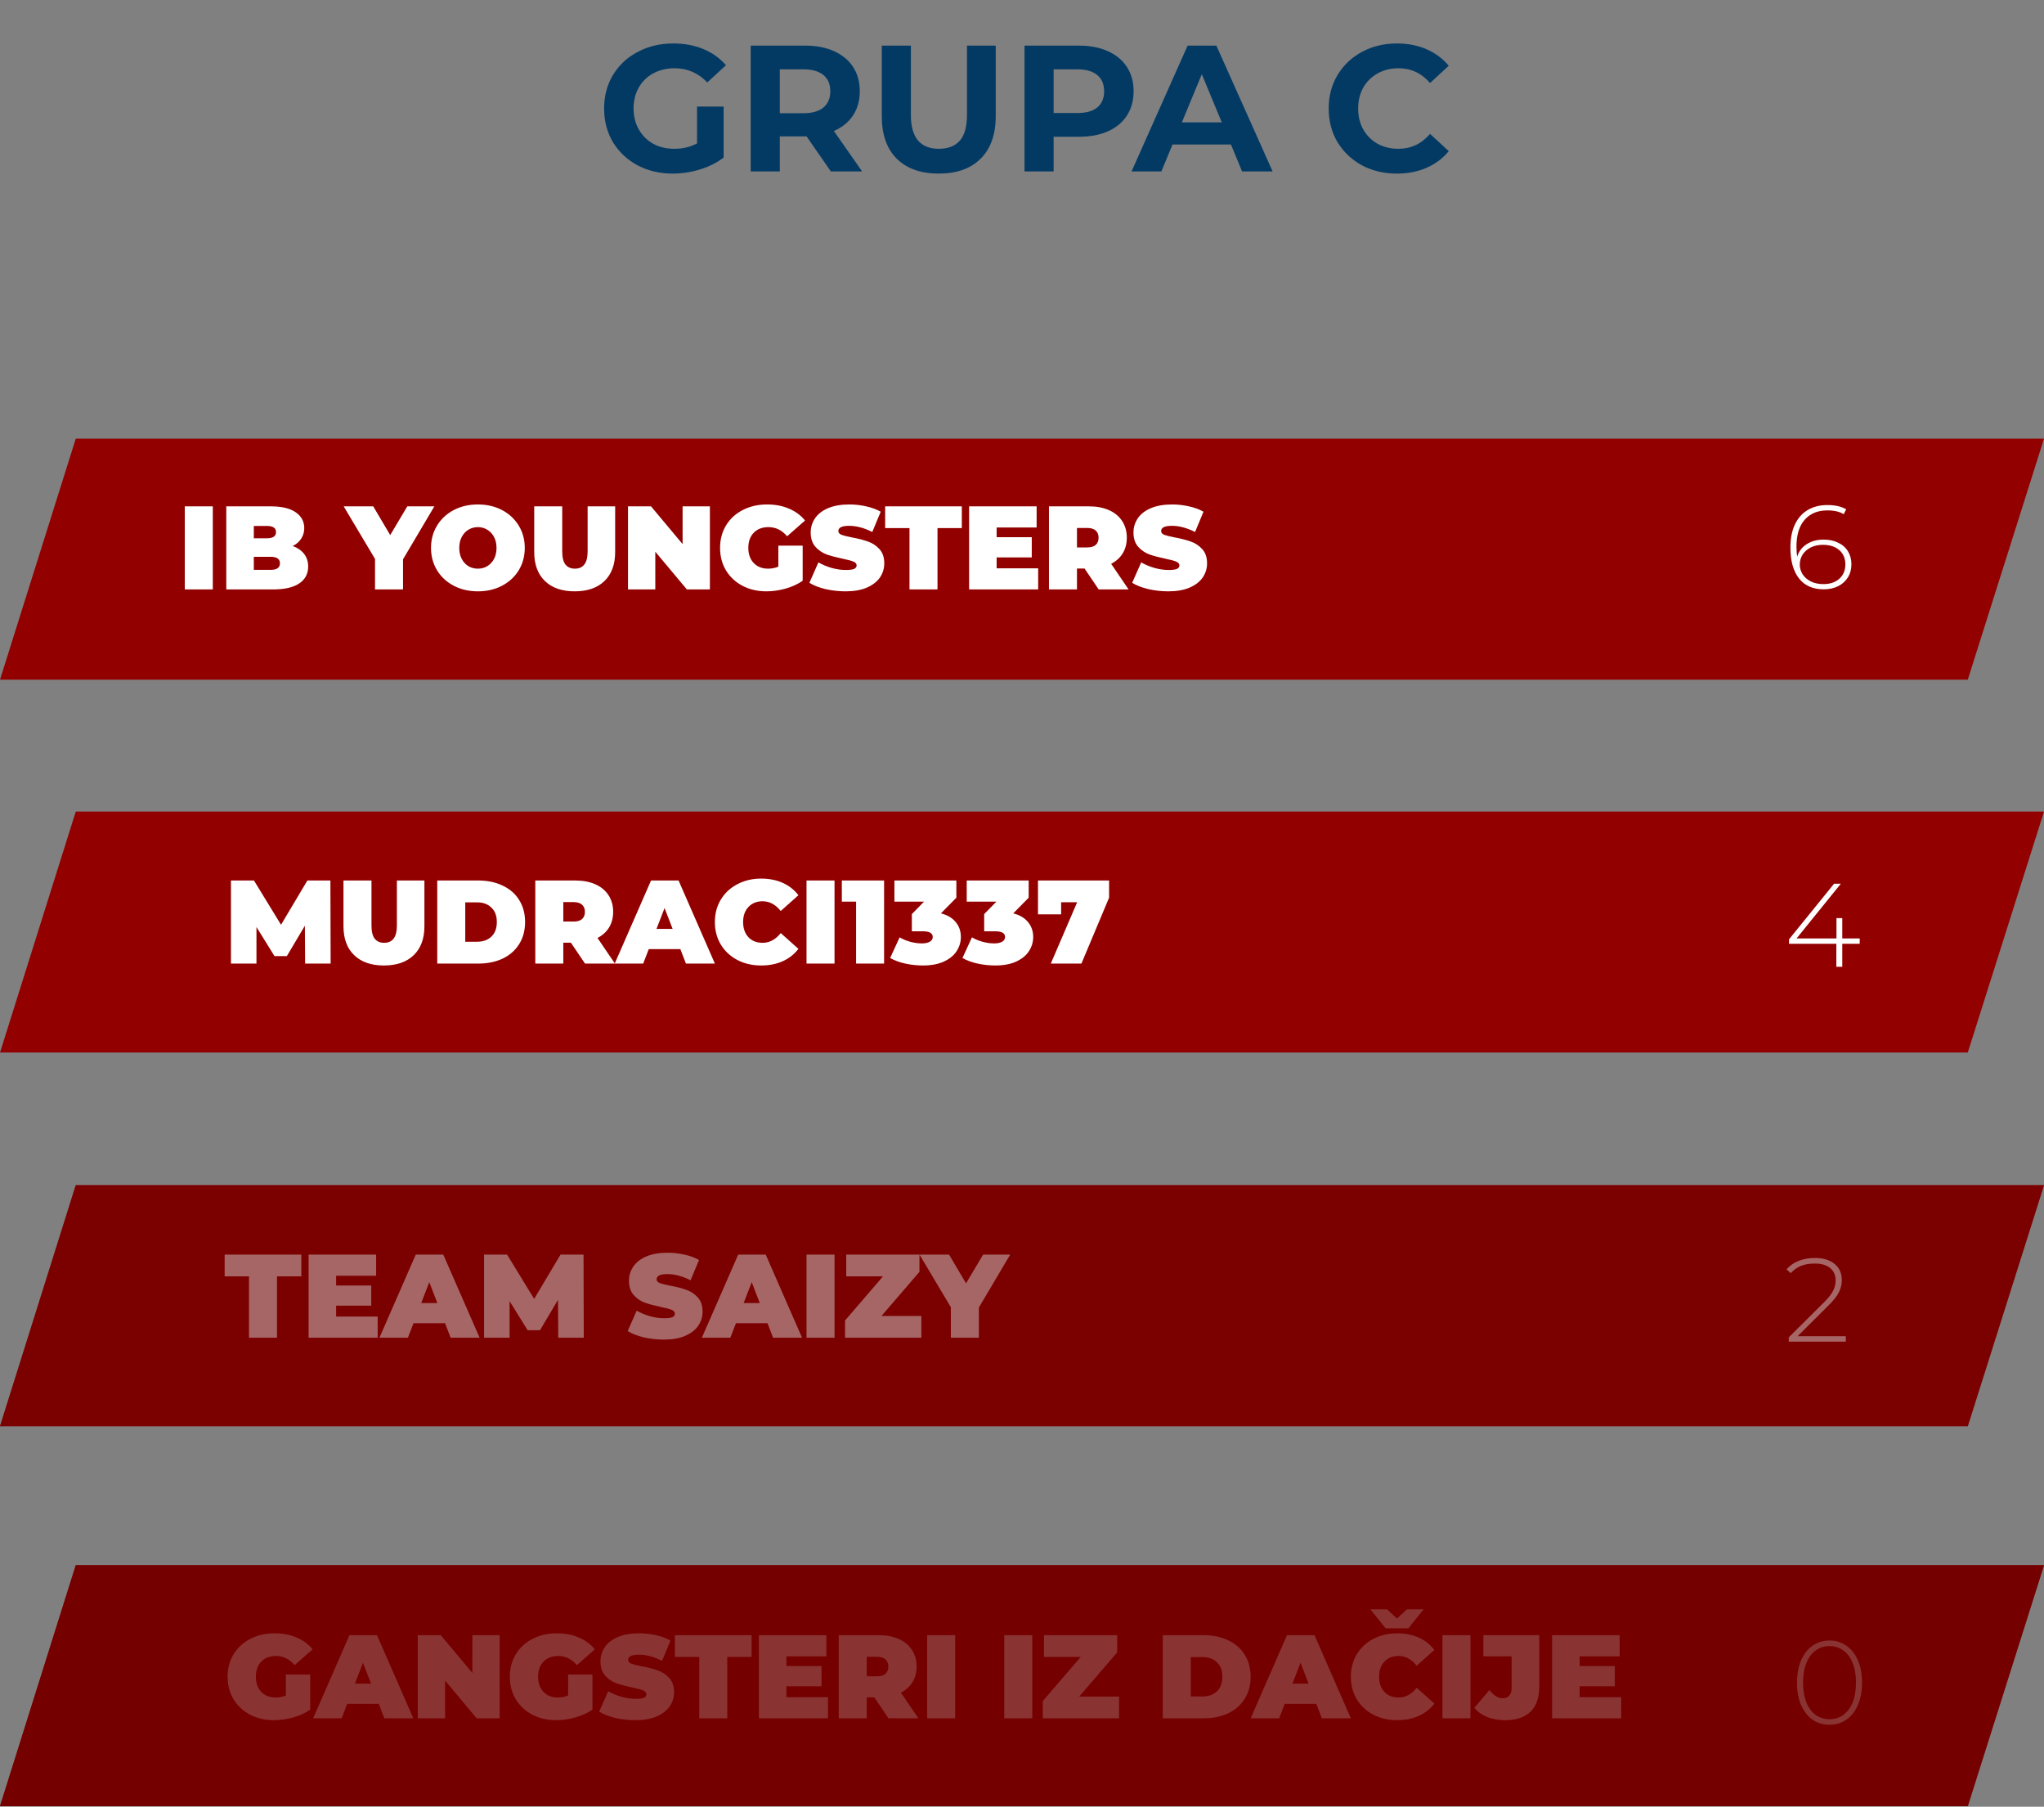
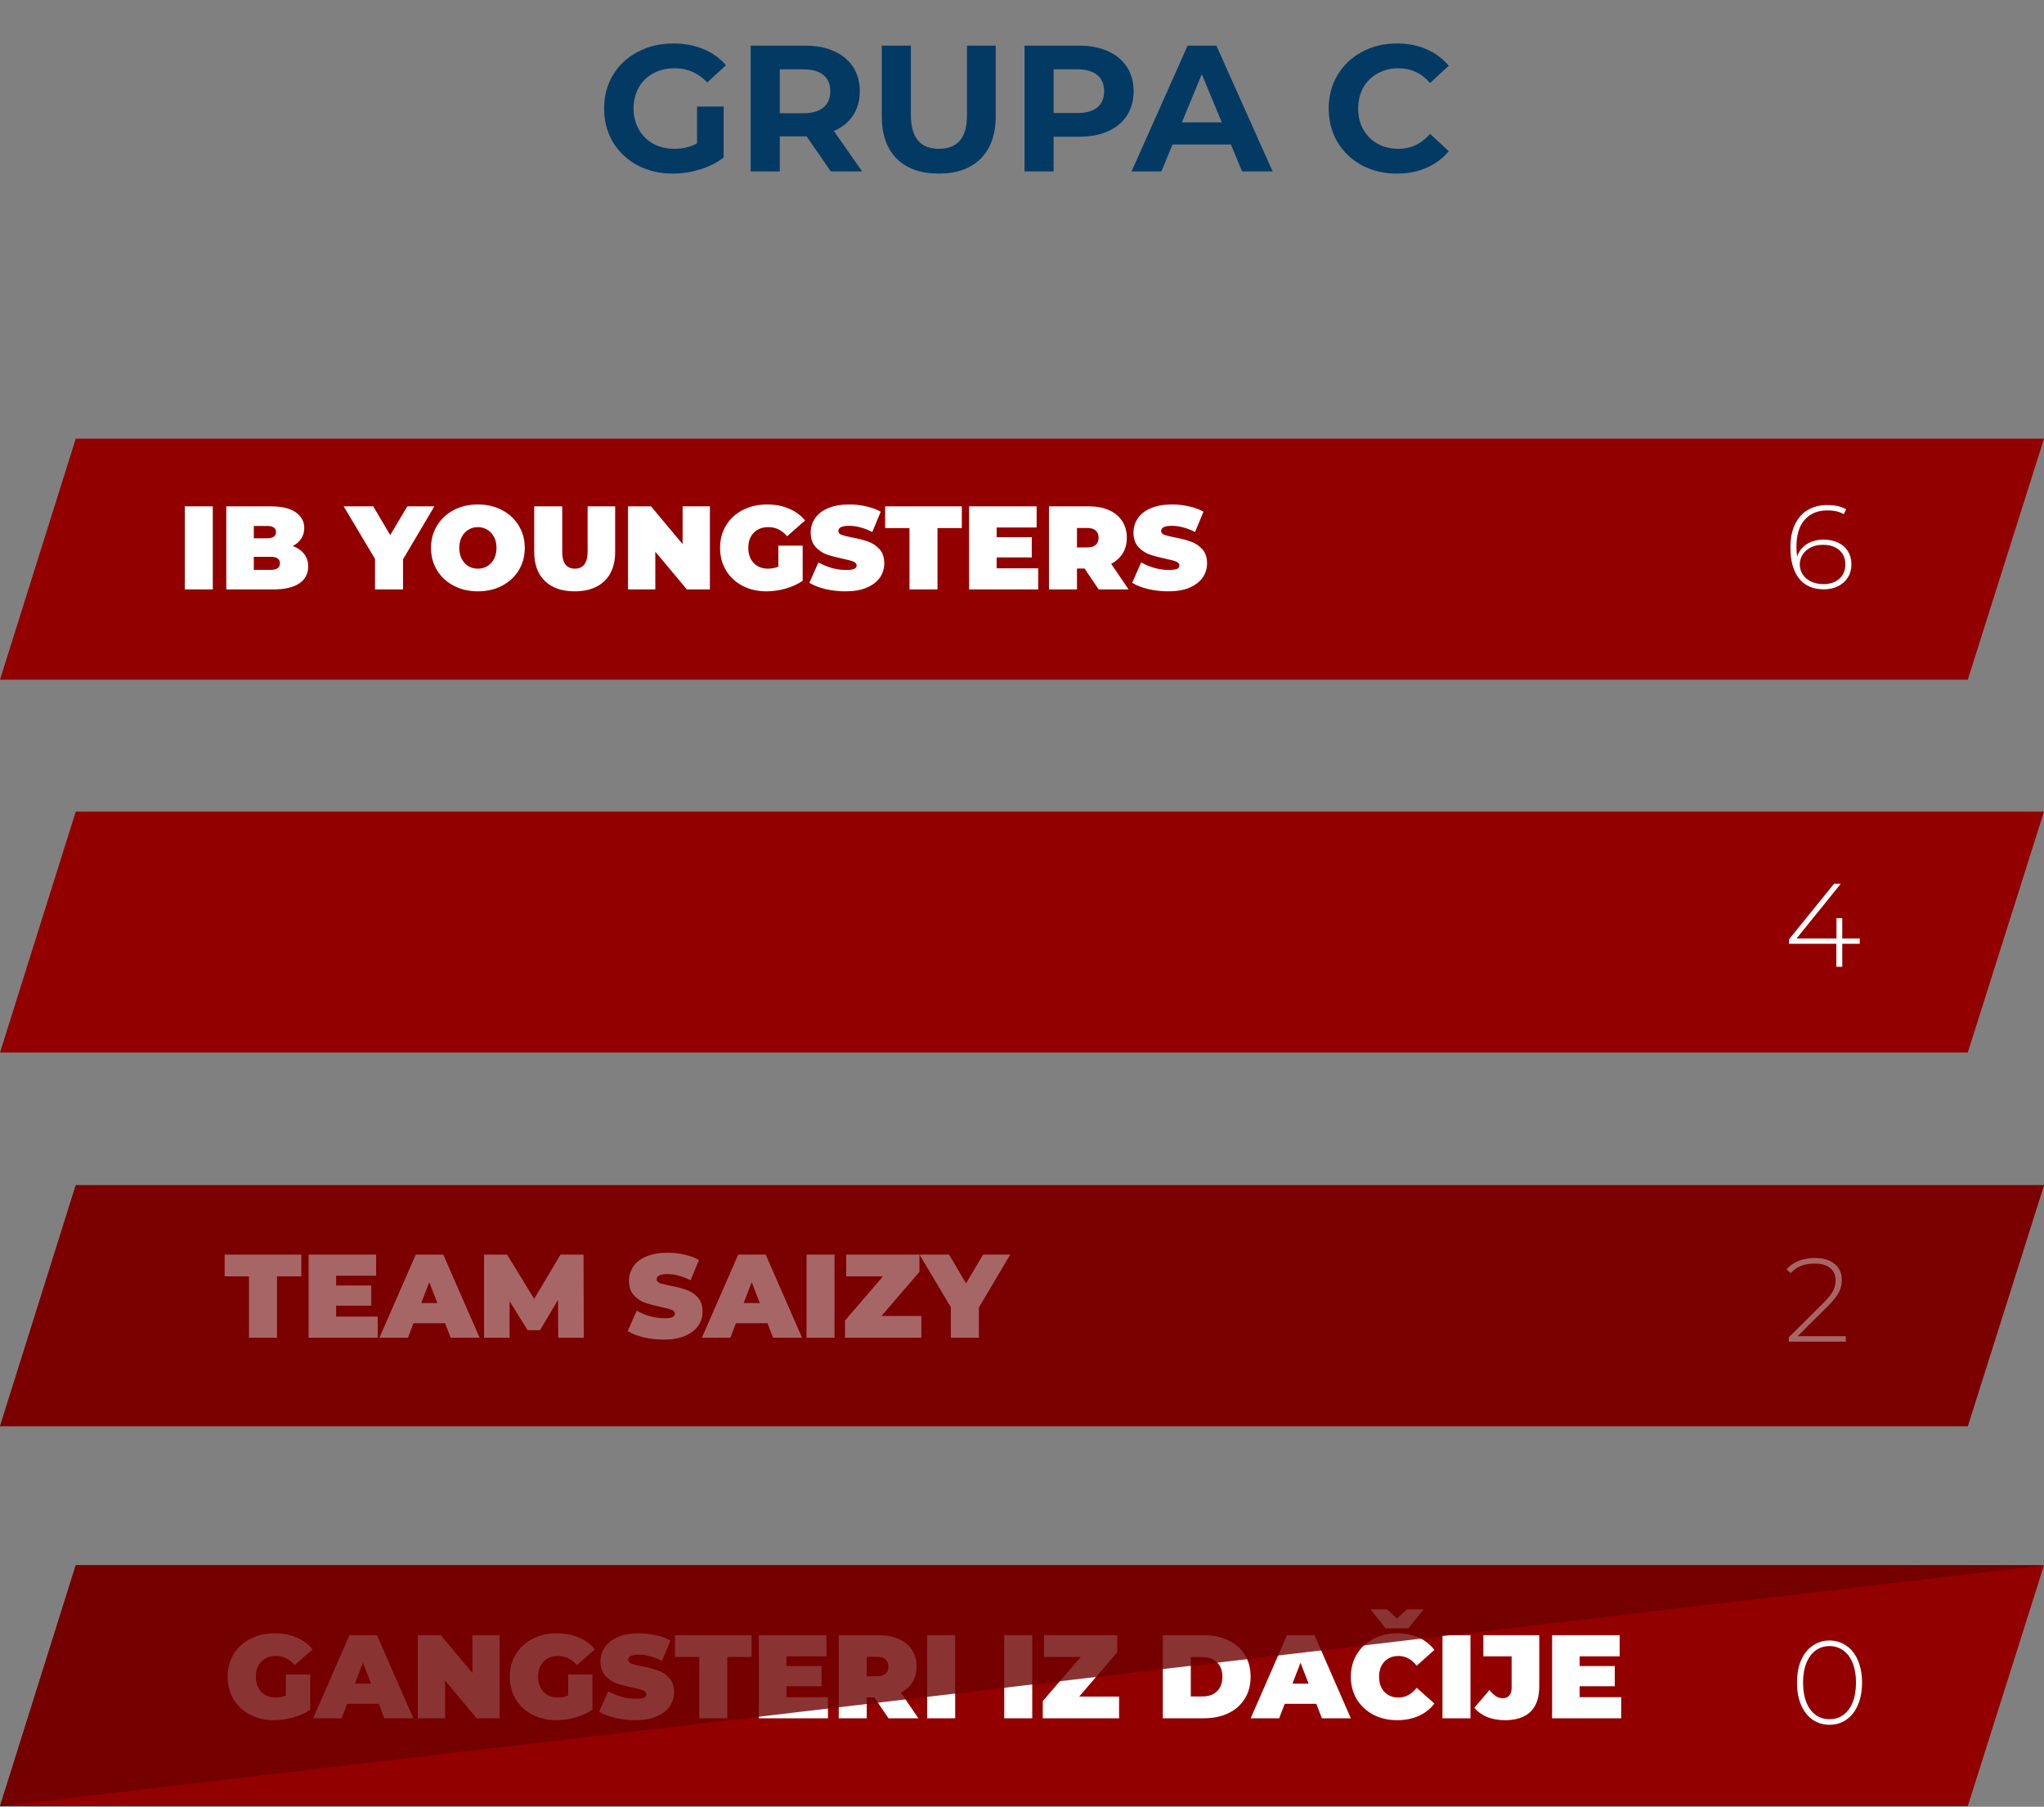
<svg xmlns="http://www.w3.org/2000/svg" width="310" height="274" viewBox="0 0 310 274" fill="none">
  <rect x="0" y="0" width="310" height="274" fill="#808080" stroke="none" />
  <path d="M105.714 16.159H109.749V23.901C108.713 24.682 107.514 25.282 106.151 25.7C104.788 26.118 103.415 26.327 102.034 26.327C100.053 26.327 98.272 25.909 96.691 25.073C95.11 24.219 93.865 23.047 92.957 21.557C92.066 20.048 91.621 18.349 91.621 16.459C91.621 14.569 92.066 12.879 92.957 11.389C93.865 9.88 95.119 8.708 96.719 7.872C98.318 7.018 100.117 6.591 102.116 6.591C103.788 6.591 105.306 6.873 106.669 7.436C108.032 7.999 109.176 8.817 110.103 9.889L107.268 12.506C105.905 11.071 104.261 10.353 102.334 10.353C101.117 10.353 100.035 10.607 99.09 11.116C98.145 11.625 97.409 12.343 96.882 13.27C96.355 14.196 96.092 15.26 96.092 16.459C96.092 17.64 96.355 18.694 96.882 19.621C97.409 20.548 98.136 21.275 99.063 21.802C100.008 22.311 101.08 22.565 102.28 22.565C103.552 22.565 104.697 22.293 105.714 21.747V16.159ZM126.009 26L122.329 20.684H122.111H118.267V26H113.851V6.918H122.111C123.801 6.918 125.264 7.2 126.5 7.763C127.754 8.326 128.717 9.126 129.389 10.162C130.062 11.198 130.398 12.425 130.398 13.842C130.398 15.26 130.053 16.486 129.362 17.522C128.69 18.54 127.726 19.321 126.472 19.866L130.752 26H126.009ZM125.927 13.842C125.927 12.77 125.582 11.952 124.891 11.389C124.201 10.807 123.192 10.516 121.866 10.516H118.267V17.168H121.866C123.192 17.168 124.201 16.877 124.891 16.295C125.582 15.714 125.927 14.896 125.927 13.842ZM142.375 26.327C139.649 26.327 137.522 25.573 135.996 24.064C134.487 22.556 133.733 20.403 133.733 17.604V6.918H138.149V17.44C138.149 20.857 139.567 22.565 142.402 22.565C143.783 22.565 144.837 22.156 145.564 21.338C146.291 20.503 146.654 19.203 146.654 17.44V6.918H151.016V17.604C151.016 20.403 150.253 22.556 148.726 24.064C147.218 25.573 145.101 26.327 142.375 26.327ZM163.64 6.918C165.33 6.918 166.793 7.2 168.029 7.763C169.283 8.326 170.246 9.126 170.918 10.162C171.591 11.198 171.927 12.425 171.927 13.842C171.927 15.241 171.591 16.468 170.918 17.522C170.246 18.558 169.283 19.358 168.029 19.921C166.793 20.466 165.33 20.739 163.64 20.739H159.796V26H155.38V6.918H163.64ZM163.394 17.14C164.721 17.14 165.73 16.859 166.42 16.295C167.111 15.714 167.456 14.896 167.456 13.842C167.456 12.77 167.111 11.952 166.42 11.389C165.73 10.807 164.721 10.516 163.394 10.516H159.796V17.14H163.394ZM186.688 21.911H177.829L176.138 26H171.613L180.118 6.918H184.48L193.012 26H188.378L186.688 21.911ZM185.298 18.558L182.272 11.252L179.246 18.558H185.298ZM211.844 26.327C209.9 26.327 208.137 25.909 206.556 25.073C204.993 24.219 203.757 23.047 202.849 21.557C201.958 20.048 201.513 18.349 201.513 16.459C201.513 14.569 201.958 12.879 202.849 11.389C203.757 9.88 204.993 8.708 206.556 7.872C208.137 7.018 209.909 6.591 211.872 6.591C213.525 6.591 215.016 6.882 216.342 7.463C217.687 8.045 218.814 8.881 219.723 9.971L216.887 12.588C215.597 11.098 213.998 10.353 212.09 10.353C210.908 10.353 209.854 10.616 208.928 11.143C208.001 11.652 207.274 12.37 206.747 13.297C206.238 14.224 205.983 15.278 205.983 16.459C205.983 17.64 206.238 18.694 206.747 19.621C207.274 20.548 208.001 21.275 208.928 21.802C209.854 22.311 210.908 22.565 212.09 22.565C213.998 22.565 215.597 21.811 216.887 20.303L219.723 22.92C218.814 24.028 217.687 24.873 216.342 25.455C214.997 26.036 213.498 26.327 211.844 26.327Z" fill="#033A64" />
  <path d="M0 103.075H298.44L310 66.531H11.49L0 103.075Z" fill="#920000" />
  <path d="M28.026 76.791H32.274V89.391H28.026V76.791ZM44.399 82.803C45.143 83.079 45.719 83.481 46.127 84.009C46.535 84.537 46.739 85.173 46.739 85.917C46.739 87.021 46.283 87.879 45.371 88.491C44.459 89.091 43.139 89.391 41.411 89.391H34.319V76.791H41.051C42.731 76.791 43.997 77.091 44.849 77.691C45.713 78.291 46.145 79.089 46.145 80.085C46.145 80.673 45.995 81.201 45.695 81.669C45.407 82.137 44.975 82.515 44.399 82.803ZM38.495 79.761V81.633H40.475C41.399 81.633 41.861 81.321 41.861 80.697C41.861 80.073 41.399 79.761 40.475 79.761H38.495ZM41.051 86.421C41.987 86.421 42.455 86.091 42.455 85.431C42.455 84.771 41.987 84.441 41.051 84.441H38.495V86.421H41.051ZM61.125 84.819V89.391H56.877V84.765L52.125 76.791H56.607L59.181 81.147L61.773 76.791H65.877L61.125 84.819ZM72.478 89.679C71.122 89.679 69.904 89.397 68.824 88.833C67.744 88.269 66.898 87.489 66.286 86.493C65.674 85.485 65.368 84.351 65.368 83.091C65.368 81.831 65.674 80.703 66.286 79.707C66.898 78.699 67.744 77.913 68.824 77.349C69.904 76.785 71.122 76.503 72.478 76.503C73.834 76.503 75.052 76.785 76.132 77.349C77.212 77.913 78.058 78.699 78.67 79.707C79.282 80.703 79.588 81.831 79.588 83.091C79.588 84.351 79.282 85.485 78.67 86.493C78.058 87.489 77.212 88.269 76.132 88.833C75.052 89.397 73.834 89.679 72.478 89.679ZM72.478 86.241C73.006 86.241 73.48 86.115 73.9 85.863C74.332 85.599 74.674 85.233 74.926 84.765C75.178 84.285 75.304 83.727 75.304 83.091C75.304 82.455 75.178 81.903 74.926 81.435C74.674 80.955 74.332 80.589 73.9 80.337C73.48 80.073 73.006 79.941 72.478 79.941C71.95 79.941 71.47 80.073 71.038 80.337C70.618 80.589 70.282 80.955 70.03 81.435C69.778 81.903 69.652 82.455 69.652 83.091C69.652 83.727 69.778 84.285 70.03 84.765C70.282 85.233 70.618 85.599 71.038 85.863C71.47 86.115 71.95 86.241 72.478 86.241ZM87.159 89.679C85.228 89.679 83.722 89.157 82.641 88.113C81.561 87.069 81.022 85.605 81.022 83.721V76.791H85.269V83.595C85.269 84.519 85.431 85.191 85.755 85.611C86.091 86.031 86.572 86.241 87.195 86.241C87.82 86.241 88.293 86.031 88.618 85.611C88.954 85.191 89.121 84.519 89.121 83.595V76.791H93.297V83.721C93.297 85.605 92.757 87.069 91.677 88.113C90.597 89.157 89.091 89.679 87.159 89.679ZM107.665 76.791V89.391H104.173L99.385 83.667V89.391H95.245V76.791H98.737L103.525 82.515V76.791H107.665ZM118.046 82.749H121.736V88.077C120.992 88.593 120.128 88.989 119.144 89.265C118.16 89.541 117.194 89.679 116.246 89.679C114.902 89.679 113.696 89.403 112.628 88.851C111.56 88.287 110.72 87.507 110.108 86.511C109.508 85.503 109.208 84.363 109.208 83.091C109.208 81.819 109.508 80.685 110.108 79.689C110.72 78.681 111.566 77.901 112.646 77.349C113.738 76.785 114.968 76.503 116.336 76.503C117.572 76.503 118.676 76.713 119.648 77.133C120.632 77.541 121.448 78.141 122.096 78.933L119.378 81.327C118.586 80.403 117.644 79.941 116.552 79.941C115.616 79.941 114.872 80.223 114.32 80.787C113.768 81.351 113.492 82.119 113.492 83.091C113.492 84.039 113.762 84.801 114.302 85.377C114.854 85.953 115.586 86.241 116.498 86.241C117.038 86.241 117.554 86.139 118.046 85.935V82.749ZM128.244 89.679C127.2 89.679 126.18 89.565 125.184 89.337C124.2 89.097 123.39 88.779 122.754 88.383L124.122 85.287C124.722 85.635 125.394 85.917 126.138 86.133C126.882 86.337 127.596 86.439 128.28 86.439C128.868 86.439 129.288 86.385 129.54 86.277C129.792 86.157 129.918 85.983 129.918 85.755C129.918 85.491 129.75 85.293 129.414 85.161C129.09 85.029 128.55 84.885 127.794 84.729C126.822 84.525 126.012 84.309 125.364 84.081C124.716 83.841 124.152 83.457 123.672 82.929C123.192 82.389 122.952 81.663 122.952 80.751C122.952 79.959 123.174 79.239 123.618 78.591C124.062 77.943 124.722 77.433 125.598 77.061C126.486 76.689 127.56 76.503 128.82 76.503C129.684 76.503 130.53 76.599 131.358 76.791C132.198 76.971 132.936 77.241 133.572 77.601L132.294 80.679C131.058 80.055 129.888 79.743 128.784 79.743C127.692 79.743 127.146 80.007 127.146 80.535C127.146 80.787 127.308 80.979 127.632 81.111C127.956 81.231 128.49 81.363 129.234 81.507C130.194 81.687 131.004 81.897 131.664 82.137C132.324 82.365 132.894 82.743 133.374 83.271C133.866 83.799 134.112 84.519 134.112 85.431C134.112 86.223 133.89 86.943 133.446 87.591C133.002 88.227 132.336 88.737 131.448 89.121C130.572 89.493 129.504 89.679 128.244 89.679ZM137.936 80.085H134.246V76.791H145.874V80.085H142.184V89.391H137.936V80.085ZM157.453 86.187V89.391H146.977V76.791H157.219V79.995H151.153V81.471H156.481V84.531H151.153V86.187H157.453ZM164.489 86.223H163.337V89.391H159.089V76.791H165.155C166.319 76.791 167.333 76.983 168.197 77.367C169.061 77.751 169.727 78.303 170.195 79.023C170.663 79.743 170.897 80.583 170.897 81.543C170.897 82.443 170.693 83.229 170.285 83.901C169.877 84.573 169.289 85.107 168.521 85.503L171.167 89.391H166.631L164.489 86.223ZM166.613 81.543C166.613 81.075 166.469 80.715 166.181 80.463C165.893 80.199 165.461 80.067 164.885 80.067H163.337V83.019H164.885C165.461 83.019 165.893 82.893 166.181 82.641C166.469 82.377 166.613 82.011 166.613 81.543ZM177.199 89.679C176.155 89.679 175.135 89.565 174.139 89.337C173.155 89.097 172.345 88.779 171.709 88.383L173.077 85.287C173.677 85.635 174.349 85.917 175.093 86.133C175.837 86.337 176.551 86.439 177.235 86.439C177.823 86.439 178.243 86.385 178.495 86.277C178.747 86.157 178.873 85.983 178.873 85.755C178.873 85.491 178.705 85.293 178.369 85.161C178.045 85.029 177.505 84.885 176.749 84.729C175.777 84.525 174.967 84.309 174.319 84.081C173.671 83.841 173.107 83.457 172.627 82.929C172.147 82.389 171.907 81.663 171.907 80.751C171.907 79.959 172.129 79.239 172.573 78.591C173.017 77.943 173.677 77.433 174.553 77.061C175.441 76.689 176.515 76.503 177.775 76.503C178.639 76.503 179.485 76.599 180.313 76.791C181.153 76.971 181.891 77.241 182.527 77.601L181.249 80.679C180.013 80.055 178.843 79.743 177.739 79.743C176.647 79.743 176.101 80.007 176.101 80.535C176.101 80.787 176.263 80.979 176.587 81.111C176.911 81.231 177.445 81.363 178.189 81.507C179.149 81.687 179.959 81.897 180.619 82.137C181.279 82.365 181.849 82.743 182.329 83.271C182.821 83.799 183.067 84.519 183.067 85.431C183.067 86.223 182.845 86.943 182.401 87.591C181.957 88.227 181.291 88.737 180.403 89.121C179.527 89.493 178.459 89.679 177.199 89.679Z" fill="white" />
  <path d="M276.58 81.832C277.408 81.832 278.14 81.988 278.776 82.3C279.424 82.6 279.922 83.038 280.27 83.614C280.618 84.178 280.792 84.832 280.792 85.576C280.792 86.332 280.612 86.998 280.252 87.574C279.892 88.15 279.394 88.594 278.758 88.906C278.122 89.218 277.402 89.374 276.598 89.374C274.966 89.374 273.712 88.822 272.836 87.718C271.972 86.602 271.54 85.048 271.54 83.056C271.54 81.664 271.768 80.488 272.224 79.528C272.692 78.556 273.346 77.824 274.186 77.332C275.026 76.84 276.01 76.594 277.138 76.594C278.326 76.594 279.28 76.81 280 77.242L279.622 77.98C279.022 77.596 278.194 77.404 277.138 77.404C275.686 77.404 274.54 77.878 273.7 78.826C272.872 79.762 272.458 81.124 272.458 82.912C272.458 83.464 272.494 83.968 272.566 84.424C272.818 83.608 273.304 82.972 274.024 82.516C274.756 82.06 275.608 81.832 276.58 81.832ZM276.562 88.582C277.546 88.582 278.344 88.312 278.956 87.772C279.568 87.22 279.874 86.494 279.874 85.594C279.874 84.694 279.568 83.974 278.956 83.434C278.344 82.894 277.51 82.624 276.454 82.624C275.782 82.624 275.176 82.756 274.636 83.02C274.108 83.284 273.694 83.644 273.394 84.1C273.106 84.556 272.962 85.066 272.962 85.63C272.962 86.134 273.1 86.614 273.376 87.07C273.664 87.526 274.078 87.892 274.618 88.168C275.158 88.444 275.806 88.582 276.562 88.582Z" fill="white" />
  <path d="M0 159.625H298.44L310 123.082H11.49L0 159.625Z" fill="#920000" />
-   <path d="M46.276 146.132L46.24 140.39L43.504 144.998H41.632L38.896 140.588V146.132H35.026V133.532H38.518L42.622 140.246L46.618 133.532H50.11L50.146 146.132H46.276ZM58.23 146.42C56.298 146.42 54.792 145.898 53.712 144.854C52.632 143.81 52.092 142.346 52.092 140.462V133.532H56.34V140.336C56.34 141.26 56.502 141.932 56.826 142.352C57.162 142.772 57.642 142.982 58.266 142.982C58.89 142.982 59.364 142.772 59.688 142.352C60.024 141.932 60.192 141.26 60.192 140.336V133.532H64.368V140.462C64.368 142.346 63.828 143.81 62.748 144.854C61.668 145.898 60.162 146.42 58.23 146.42ZM66.315 133.532H72.525C73.929 133.532 75.165 133.79 76.233 134.306C77.313 134.81 78.147 135.536 78.735 136.484C79.335 137.432 79.635 138.548 79.635 139.832C79.635 141.116 79.335 142.232 78.735 143.18C78.147 144.128 77.313 144.86 76.233 145.376C75.165 145.88 73.929 146.132 72.525 146.132H66.315V133.532ZM72.345 142.82C73.257 142.82 73.983 142.562 74.523 142.046C75.075 141.518 75.351 140.78 75.351 139.832C75.351 138.884 75.075 138.152 74.523 137.636C73.983 137.108 73.257 136.844 72.345 136.844H70.563V142.82H72.345ZM86.586 142.964H85.434V146.132H81.186V133.532H87.252C88.416 133.532 89.43 133.724 90.294 134.108C91.158 134.492 91.824 135.044 92.292 135.764C92.76 136.484 92.994 137.324 92.994 138.284C92.994 139.184 92.79 139.97 92.382 140.642C91.974 141.314 91.386 141.848 90.618 142.244L93.264 146.132H88.728L86.586 142.964ZM88.71 138.284C88.71 137.816 88.566 137.456 88.278 137.204C87.99 136.94 87.558 136.808 86.982 136.808H85.434V139.76H86.982C87.558 139.76 87.99 139.634 88.278 139.382C88.566 139.118 88.71 138.752 88.71 138.284ZM103.184 143.936H98.396L97.55 146.132H93.23L98.738 133.532H102.914L108.422 146.132H104.03L103.184 143.936ZM102.014 140.876L100.79 137.708L99.566 140.876H102.014ZM115.44 146.42C114.108 146.42 112.908 146.144 111.84 145.592C110.772 145.028 109.932 144.248 109.32 143.252C108.72 142.244 108.42 141.104 108.42 139.832C108.42 138.56 108.72 137.426 109.32 136.43C109.932 135.422 110.772 134.642 111.84 134.09C112.908 133.526 114.108 133.244 115.44 133.244C116.664 133.244 117.756 133.46 118.716 133.892C119.676 134.324 120.468 134.948 121.092 135.764L118.41 138.158C117.63 137.174 116.712 136.682 115.656 136.682C114.768 136.682 114.054 136.97 113.514 137.546C112.974 138.11 112.704 138.872 112.704 139.832C112.704 140.792 112.974 141.56 113.514 142.136C114.054 142.7 114.768 142.982 115.656 142.982C116.712 142.982 117.63 142.49 118.41 141.506L121.092 143.9C120.468 144.716 119.676 145.34 118.716 145.772C117.756 146.204 116.664 146.42 115.44 146.42ZM122.319 133.532H126.567V146.132H122.319V133.532ZM134.084 133.532V146.132H129.836V136.736H127.676V133.532H134.084ZM142.705 138.518C143.677 138.758 144.421 139.196 144.937 139.832C145.465 140.456 145.729 141.212 145.729 142.1C145.729 142.856 145.519 143.564 145.099 144.224C144.691 144.872 144.055 145.4 143.191 145.808C142.327 146.216 141.253 146.42 139.969 146.42C139.081 146.42 138.193 146.324 137.305 146.132C136.429 145.94 135.661 145.658 135.001 145.286L136.441 142.154C136.957 142.454 137.509 142.682 138.097 142.838C138.697 142.994 139.273 143.072 139.825 143.072C140.317 143.072 140.713 142.988 141.013 142.82C141.313 142.652 141.463 142.412 141.463 142.1C141.463 141.524 140.965 141.236 139.969 141.236H138.295V138.626L140.149 136.736H135.649V133.532H145.045V136.142L142.705 138.518ZM153.674 138.518C154.646 138.758 155.39 139.196 155.906 139.832C156.434 140.456 156.698 141.212 156.698 142.1C156.698 142.856 156.488 143.564 156.068 144.224C155.66 144.872 155.024 145.4 154.16 145.808C153.296 146.216 152.222 146.42 150.938 146.42C150.05 146.42 149.162 146.324 148.274 146.132C147.398 145.94 146.63 145.658 145.97 145.286L147.41 142.154C147.926 142.454 148.478 142.682 149.066 142.838C149.666 142.994 150.242 143.072 150.794 143.072C151.286 143.072 151.682 142.988 151.982 142.82C152.282 142.652 152.432 142.412 152.432 142.1C152.432 141.524 151.934 141.236 150.938 141.236H149.264V138.626L151.118 136.736H146.618V133.532H156.014V136.142L153.674 138.518ZM168.207 133.532V136.142L164.013 146.132H159.369L163.365 136.826H160.935V138.662H157.425V133.532H168.207Z" fill="white" />
  <path d="M282.052 143.125H279.406V146.617H278.506V143.125H271.324V142.459L278.164 134.017H279.19L272.476 142.315H278.524V139.237H279.406V142.315H282.052V143.125Z" fill="white" />
  <path d="M0 216.29H298.44L310 179.736H11.49L0 216.29Z" fill="#920000" />
  <path d="M37.762 193.563H34.072V190.269H45.7V193.563H42.01V202.869H37.762V193.563ZM57.279 199.665V202.869H46.803V190.269H57.045V193.473H50.979V194.949H56.307V198.009H50.979V199.665H57.279ZM67.501 200.673H62.713L61.867 202.869H57.547L63.055 190.269H67.231L72.739 202.869H68.347L67.501 200.673ZM66.331 197.613L65.107 194.445L63.883 197.613H66.331ZM84.667 202.869L84.631 197.127L81.895 201.735H80.023L77.287 197.325V202.869H73.417V190.269H76.909L81.013 196.983L85.009 190.269H88.501L88.537 202.869H84.667ZM100.685 203.157C99.641 203.157 98.621 203.043 97.625 202.815C96.641 202.575 95.831 202.257 95.195 201.861L96.563 198.765C97.163 199.113 97.835 199.395 98.579 199.611C99.323 199.815 100.037 199.917 100.721 199.917C101.309 199.917 101.729 199.863 101.981 199.755C102.233 199.635 102.359 199.461 102.359 199.233C102.359 198.969 102.191 198.771 101.855 198.639C101.531 198.507 100.991 198.363 100.235 198.207C99.263 198.003 98.453 197.787 97.805 197.559C97.157 197.319 96.593 196.935 96.113 196.407C95.633 195.867 95.393 195.141 95.393 194.229C95.393 193.437 95.615 192.717 96.059 192.069C96.503 191.421 97.163 190.911 98.039 190.539C98.927 190.167 100.001 189.981 101.261 189.981C102.125 189.981 102.971 190.077 103.799 190.269C104.639 190.449 105.377 190.719 106.013 191.079L104.735 194.157C103.499 193.533 102.329 193.221 101.225 193.221C100.133 193.221 99.587 193.485 99.587 194.013C99.587 194.265 99.749 194.457 100.073 194.589C100.397 194.709 100.931 194.841 101.675 194.985C102.635 195.165 103.445 195.375 104.105 195.615C104.765 195.843 105.335 196.221 105.815 196.749C106.307 197.277 106.553 197.997 106.553 198.909C106.553 199.701 106.331 200.421 105.887 201.069C105.443 201.705 104.777 202.215 103.889 202.599C103.013 202.971 101.945 203.157 100.685 203.157ZM116.403 200.673H111.615L110.769 202.869H106.449L111.957 190.269H116.133L121.641 202.869H117.249L116.403 200.673ZM115.233 197.613L114.009 194.445L112.785 197.613H115.233ZM122.319 190.269H126.567V202.869H122.319V190.269ZM139.736 199.575V202.869H128.162V200.259L133.922 193.563H128.342V190.269H139.448V192.879L133.688 199.575H139.736ZM148.457 198.297V202.869H144.209V198.243L139.457 190.269H143.939L146.513 194.625L149.105 190.269H153.209L148.457 198.297Z" fill="white" />
  <path d="M279.946 202.639V203.467H271.288V202.819L276.616 197.527C277.312 196.831 277.78 196.237 278.02 195.745C278.272 195.241 278.398 194.725 278.398 194.197C278.398 193.393 278.122 192.763 277.57 192.307C277.03 191.851 276.244 191.623 275.212 191.623C274.42 191.623 273.724 191.743 273.124 191.983C272.536 192.223 272.026 192.589 271.594 193.081L270.946 192.505C271.426 191.953 272.032 191.527 272.764 191.227C273.508 190.927 274.348 190.777 275.284 190.777C276.52 190.777 277.504 191.077 278.236 191.677C278.968 192.277 279.334 193.087 279.334 194.107C279.334 194.755 279.19 195.373 278.902 195.961C278.614 196.549 278.074 197.233 277.282 198.013L272.638 202.639H279.946Z" fill="white" />
  <path d="M0 216.29H298.44L310 179.736H11.49L0 216.29Z" fill="#6D0000" fill-opacity="0.6" />
  <path d="M0 273.912H298.44L310 237.369H11.49L0 273.912Z" fill="#920000" />
  <path d="M277.472 261.571C276.512 261.571 275.654 261.313 274.898 260.797C274.154 260.269 273.572 259.525 273.152 258.565C272.744 257.605 272.54 256.477 272.54 255.181C272.54 253.885 272.744 252.757 273.152 251.797C273.572 250.837 274.154 250.099 274.898 249.583C275.654 249.055 276.512 248.791 277.472 248.791C278.432 248.791 279.284 249.055 280.028 249.583C280.784 250.099 281.366 250.837 281.774 251.797C282.194 252.757 282.404 253.885 282.404 255.181C282.404 256.477 282.194 257.605 281.774 258.565C281.366 259.525 280.784 260.269 280.028 260.797C279.284 261.313 278.432 261.571 277.472 261.571ZM277.472 260.725C278.264 260.725 278.96 260.509 279.56 260.077C280.172 259.633 280.646 258.997 280.982 258.169C281.318 257.329 281.486 256.333 281.486 255.181C281.486 254.029 281.318 253.039 280.982 252.211C280.646 251.371 280.172 250.735 279.56 250.303C278.96 249.859 278.264 249.637 277.472 249.637C276.68 249.637 275.978 249.859 275.366 250.303C274.766 250.735 274.298 251.371 273.962 252.211C273.626 253.039 273.458 254.029 273.458 255.181C273.458 256.333 273.626 257.329 273.962 258.169C274.298 258.997 274.766 259.633 275.366 260.077C275.978 260.509 276.68 260.725 277.472 260.725Z" fill="white" />
  <path d="M43.36 253.944H47.05V259.272C46.306 259.788 45.442 260.184 44.458 260.46C43.474 260.736 42.508 260.874 41.56 260.874C40.216 260.874 39.01 260.598 37.942 260.046C36.874 259.482 36.034 258.702 35.422 257.706C34.822 256.698 34.522 255.558 34.522 254.286C34.522 253.014 34.822 251.88 35.422 250.884C36.034 249.876 36.88 249.096 37.96 248.544C39.052 247.98 40.282 247.698 41.65 247.698C42.886 247.698 43.99 247.908 44.962 248.328C45.946 248.736 46.762 249.336 47.41 250.128L44.692 252.522C43.9 251.598 42.958 251.136 41.866 251.136C40.93 251.136 40.186 251.418 39.634 251.982C39.082 252.546 38.806 253.314 38.806 254.286C38.806 255.234 39.076 255.996 39.616 256.572C40.168 257.148 40.9 257.436 41.812 257.436C42.352 257.436 42.868 257.334 43.36 257.13V253.944ZM57.446 258.39H52.658L51.812 260.586H47.492L53 247.986H57.176L62.684 260.586H58.292L57.446 258.39ZM56.276 255.33L55.052 252.162L53.828 255.33H56.276ZM75.782 247.986V260.586H72.29L67.502 254.862V260.586H63.362V247.986H66.854L71.642 253.71V247.986H75.782ZM86.163 253.944H89.853V259.272C89.109 259.788 88.245 260.184 87.261 260.46C86.277 260.736 85.311 260.874 84.363 260.874C83.019 260.874 81.813 260.598 80.745 260.046C79.677 259.482 78.837 258.702 78.225 257.706C77.625 256.698 77.325 255.558 77.325 254.286C77.325 253.014 77.625 251.88 78.225 250.884C78.837 249.876 79.683 249.096 80.763 248.544C81.855 247.98 83.085 247.698 84.453 247.698C85.689 247.698 86.793 247.908 87.765 248.328C88.749 248.736 89.565 249.336 90.213 250.128L87.495 252.522C86.703 251.598 85.761 251.136 84.669 251.136C83.733 251.136 82.989 251.418 82.437 251.982C81.885 252.546 81.609 253.314 81.609 254.286C81.609 255.234 81.879 255.996 82.419 256.572C82.971 257.148 83.703 257.436 84.615 257.436C85.155 257.436 85.671 257.334 86.163 257.13V253.944ZM96.361 260.874C95.317 260.874 94.297 260.76 93.301 260.532C92.317 260.292 91.507 259.974 90.871 259.578L92.239 256.482C92.839 256.83 93.511 257.112 94.255 257.328C94.999 257.532 95.713 257.634 96.397 257.634C96.985 257.634 97.405 257.58 97.657 257.472C97.909 257.352 98.035 257.178 98.035 256.95C98.035 256.686 97.867 256.488 97.531 256.356C97.207 256.224 96.667 256.08 95.911 255.924C94.939 255.72 94.129 255.504 93.481 255.276C92.833 255.036 92.269 254.652 91.789 254.124C91.309 253.584 91.069 252.858 91.069 251.946C91.069 251.154 91.291 250.434 91.735 249.786C92.179 249.138 92.839 248.628 93.715 248.256C94.603 247.884 95.677 247.698 96.937 247.698C97.801 247.698 98.647 247.794 99.475 247.986C100.315 248.166 101.053 248.436 101.689 248.796L100.411 251.874C99.175 251.25 98.005 250.938 96.901 250.938C95.809 250.938 95.263 251.202 95.263 251.73C95.263 251.982 95.425 252.174 95.749 252.306C96.073 252.426 96.607 252.558 97.351 252.702C98.311 252.882 99.121 253.092 99.781 253.332C100.441 253.56 101.011 253.938 101.491 254.466C101.983 254.994 102.229 255.714 102.229 256.626C102.229 257.418 102.007 258.138 101.563 258.786C101.119 259.422 100.453 259.932 99.565 260.316C98.689 260.688 97.621 260.874 96.361 260.874ZM106.053 251.28H102.363V247.986H113.991V251.28H110.301V260.586H106.053V251.28ZM125.57 257.382V260.586H115.094V247.986H125.336V251.19H119.27V252.666H124.598V255.726H119.27V257.382H125.57ZM132.606 257.418H131.454V260.586H127.206V247.986H133.272C134.436 247.986 135.45 248.178 136.314 248.562C137.178 248.946 137.844 249.498 138.312 250.218C138.78 250.938 139.014 251.778 139.014 252.738C139.014 253.638 138.81 254.424 138.402 255.096C137.994 255.768 137.406 256.302 136.638 256.698L139.284 260.586H134.748L132.606 257.418ZM134.73 252.738C134.73 252.27 134.586 251.91 134.298 251.658C134.01 251.394 133.578 251.262 133.002 251.262H131.454V254.214H133.002C133.578 254.214 134.01 254.088 134.298 253.836C134.586 253.572 134.73 253.206 134.73 252.738ZM140.618 247.986H144.866V260.586H140.618V247.986ZM152.307 247.986H156.555V260.586H152.307V247.986ZM169.724 257.292V260.586H158.15V257.976L163.91 251.28H158.33V247.986H169.436V250.596L163.676 257.292H169.724ZM176.354 247.986H182.564C183.968 247.986 185.204 248.244 186.272 248.76C187.352 249.264 188.186 249.99 188.774 250.938C189.374 251.886 189.674 253.002 189.674 254.286C189.674 255.57 189.374 256.686 188.774 257.634C188.186 258.582 187.352 259.314 186.272 259.83C185.204 260.334 183.968 260.586 182.564 260.586H176.354V247.986ZM182.384 257.274C183.296 257.274 184.022 257.016 184.562 256.5C185.114 255.972 185.39 255.234 185.39 254.286C185.39 253.338 185.114 252.606 184.562 252.09C184.022 251.562 183.296 251.298 182.384 251.298H180.602V257.274H182.384ZM199.635 258.39H194.847L194.001 260.586H189.681L195.189 247.986H199.365L204.873 260.586H200.481L199.635 258.39ZM198.465 255.33L197.241 252.162L196.017 255.33H198.465ZM211.892 260.874C210.56 260.874 209.36 260.598 208.292 260.046C207.224 259.482 206.384 258.702 205.772 257.706C205.172 256.698 204.872 255.558 204.872 254.286C204.872 253.014 205.172 251.88 205.772 250.884C206.384 249.876 207.224 249.096 208.292 248.544C209.36 247.98 210.56 247.698 211.892 247.698C213.116 247.698 214.208 247.914 215.168 248.346C216.128 248.778 216.92 249.402 217.544 250.218L214.862 252.612C214.082 251.628 213.164 251.136 212.108 251.136C211.22 251.136 210.506 251.424 209.966 252C209.426 252.564 209.156 253.326 209.156 254.286C209.156 255.246 209.426 256.014 209.966 256.59C210.506 257.154 211.22 257.436 212.108 257.436C213.164 257.436 214.082 256.944 214.862 255.96L217.544 258.354C216.92 259.17 216.128 259.794 215.168 260.226C214.208 260.658 213.116 260.874 211.892 260.874ZM215.906 244.062L213.602 246.942H210.146L207.842 244.062H210.362L211.874 245.448L213.386 244.062H215.906ZM218.77 247.986H223.018V260.586H218.77V247.986ZM228.249 260.874C227.265 260.874 226.371 260.718 225.567 260.406C224.775 260.082 224.121 259.614 223.605 259.002L225.891 256.302C226.227 256.722 226.557 257.034 226.881 257.238C227.205 257.442 227.541 257.544 227.889 257.544C228.333 257.544 228.669 257.412 228.897 257.148C229.137 256.884 229.257 256.494 229.257 255.978V251.19H224.973V247.986H233.451V255.726C233.451 257.442 233.007 258.732 232.119 259.596C231.243 260.448 229.953 260.874 228.249 260.874ZM245.875 257.382V260.586H235.399V247.986H245.641V251.19H239.575V252.666H244.903V255.726H239.575V257.382H245.875Z" fill="white" />
-   <path d="M0 273.912H298.44L310 237.369H11.49L0 273.912Z" fill="#6D0000" fill-opacity="0.8" />
+   <path d="M0 273.912L310 237.369H11.49L0 273.912Z" fill="#6D0000" fill-opacity="0.8" />
</svg>